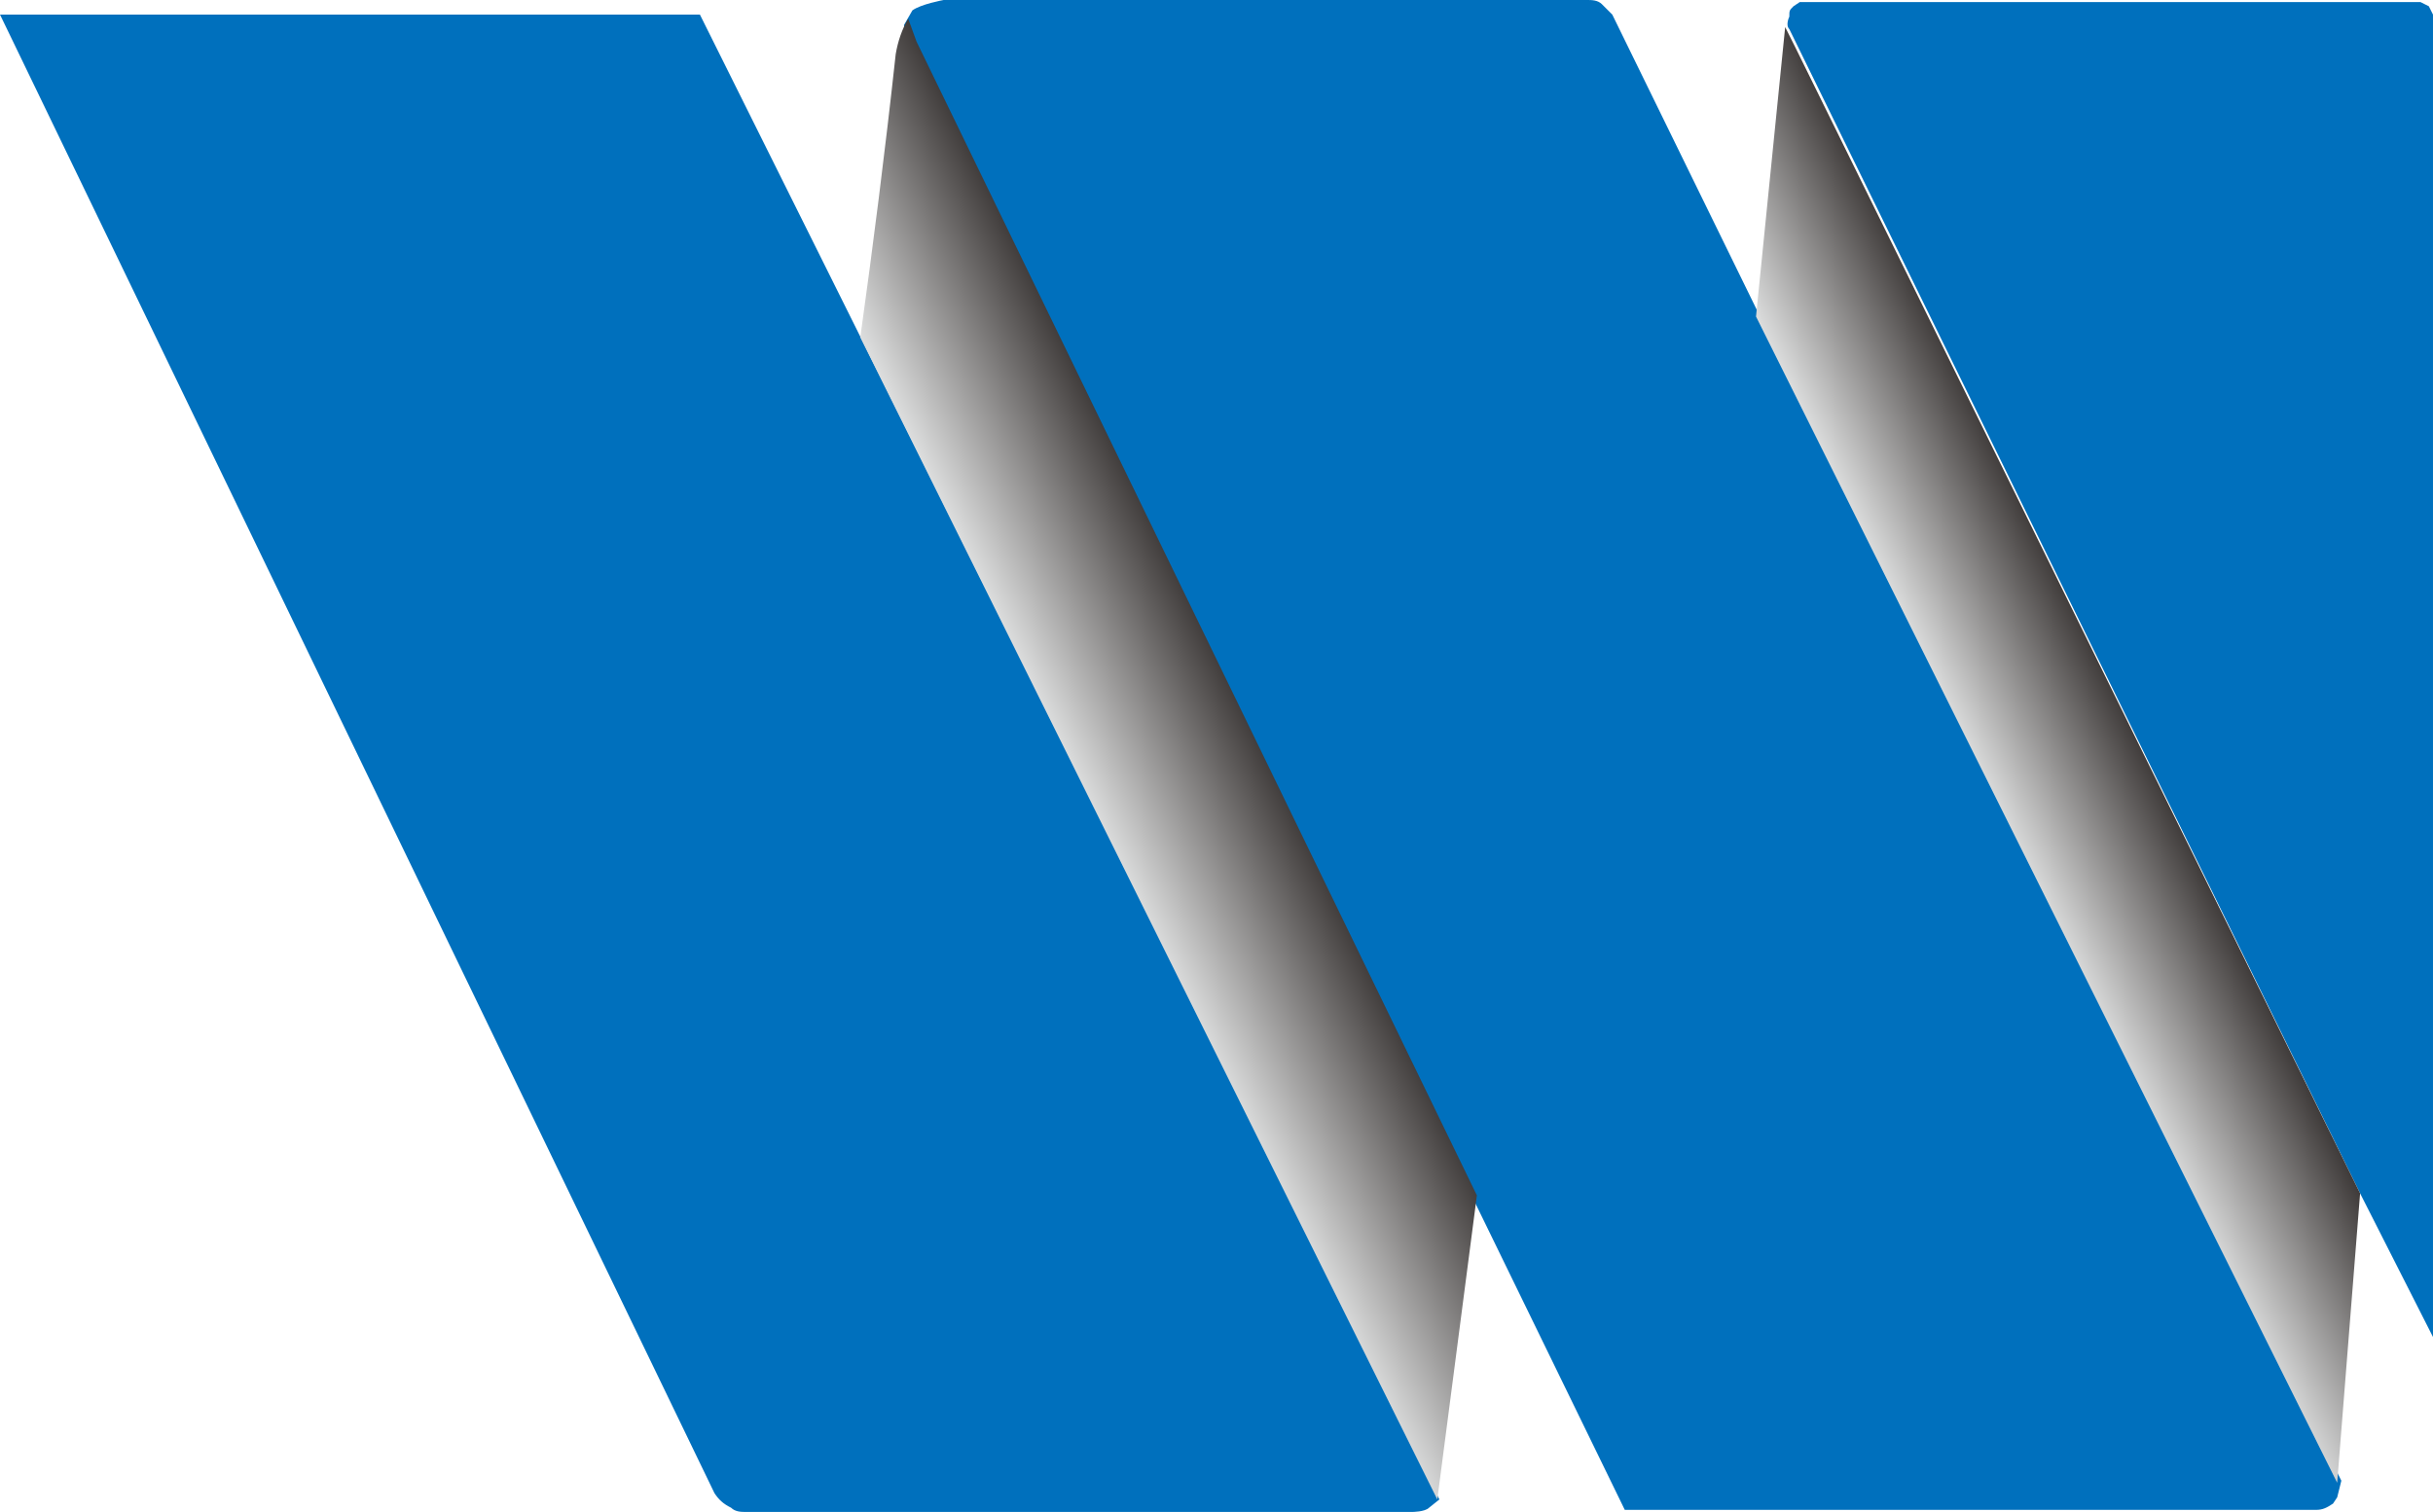
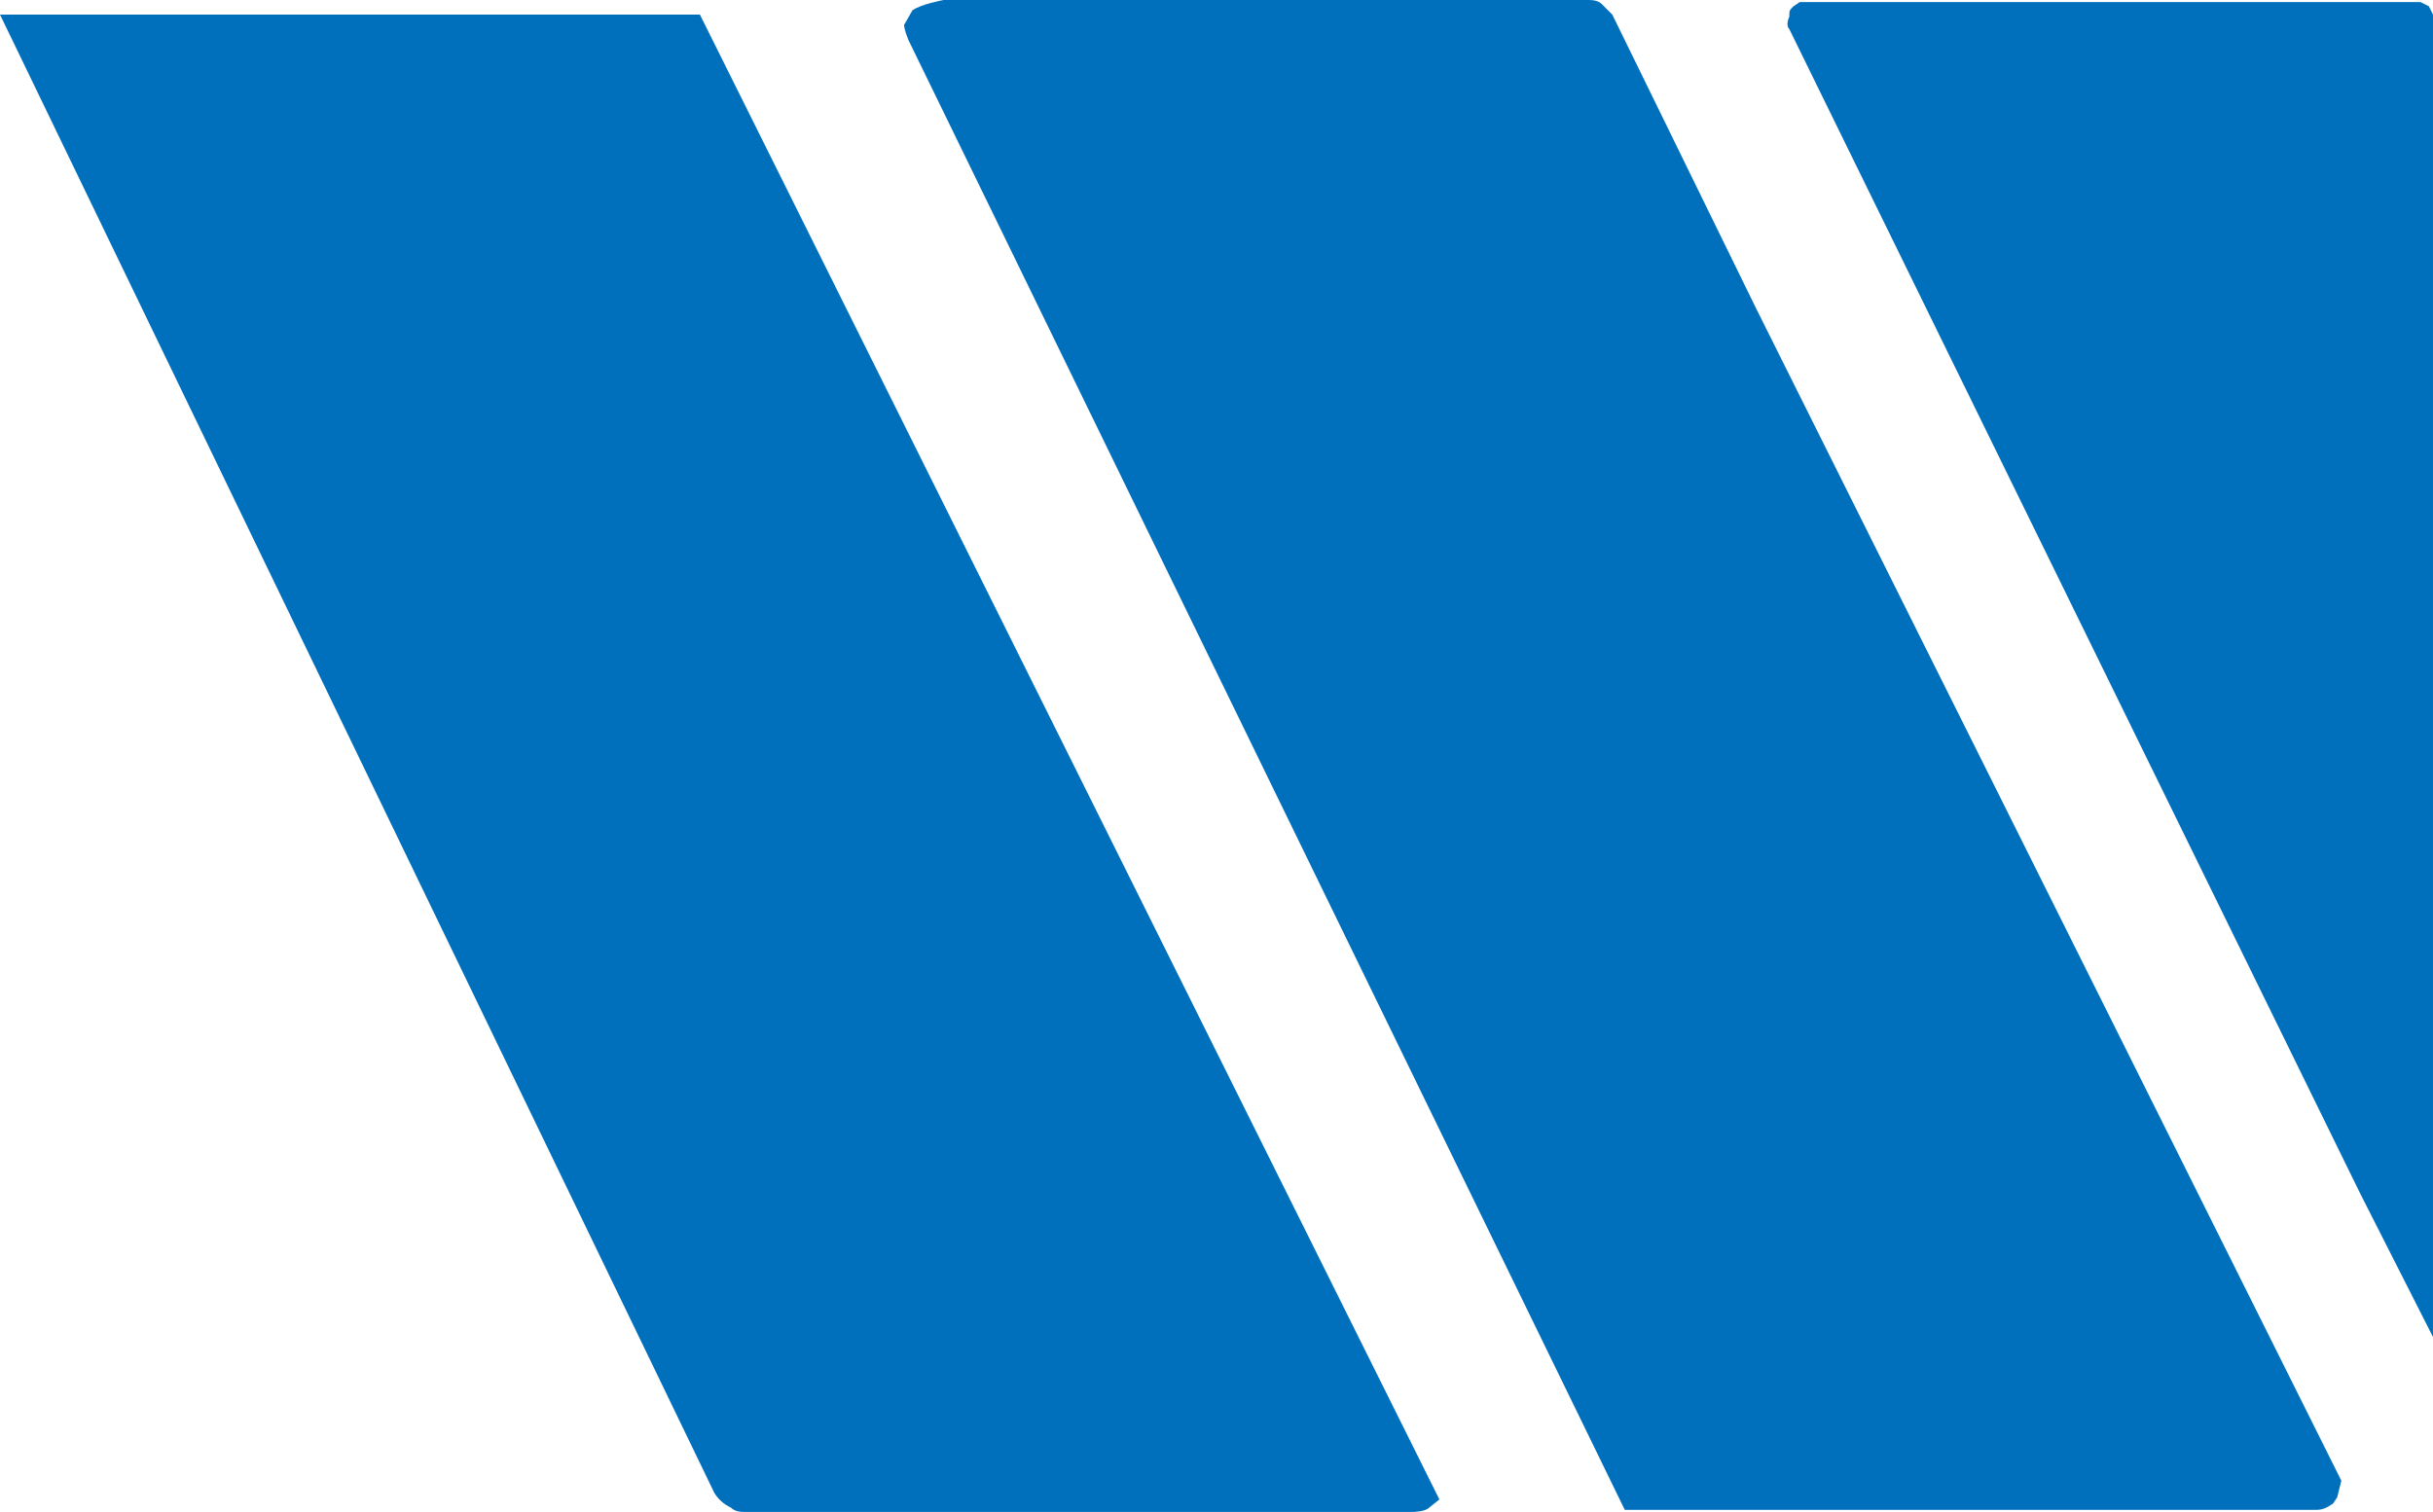
<svg xmlns="http://www.w3.org/2000/svg" xmlns:xlink="http://www.w3.org/1999/xlink" xml:space="preserve" id="layer" x="0" y="0" version="1.1" viewBox="0 0 116.8 72.6">
  <style id="style280" type="text/css">.st0{fill:#231815}.st1{fill:none;stroke:#231815;stroke-width:.869;stroke-miterlimit:3.864}.st5{fill:#595757}</style>
  <g id="g348" transform="translate(-31 -201)">
    <path id="path288" fill="#0070bd" d="M74.4 202.2s0 .2.2.7l34.4 70.6h33.2c.3 0 .5-.1.8-.3l.2-.3.1-.4.1-.4-28.1-56.3-6.9-14.1-.5-.5c-.2-.2-.5-.2-.7-.2H76.3s-1.1.2-1.5.5zm-9.8-.5H31l34.3 71c.2.3.4.5.8.7.2.2.5.2.7.2h32s.6 0 .8-.2l.5-.4zm79.7 56.6 3.5 6.9v-63.5l-.2-.4-.4-.2h-29.8l-.3.2c-.2.2-.2.2-.2.5 0 0-.2.4 0 .6z" />
    <g id="g305">
      <g id="g303">
        <defs id="defs291">
-           <path id="SVGID_1_" d="M74 203.6c-.5 4.6-1.1 9.3-1.7 13.6L100 273l1.9-14.6L75 203l-.4-1.1c-.3.5-.5 1.1-.6 1.7z" />
-         </defs>
+           </defs>
        <clipPath id="SVGID_2_">
          <use xlink:href="#SVGID_1_" id="use293" overflow="visible" />
        </clipPath>
        <linearGradient id="SVGID_3_" x1="-227.781" x2="-224.764" y1="-148.272" y2="-148.272" gradientTransform="rotate(-25.999 1158.612 -1699.454) scale(2.888)" gradientUnits="userSpaceOnUse">
          <stop id="stop296" offset="0" stop-color="#dbdcdc" />
          <stop id="stop298" offset="1" stop-color="#3e3a39" />
        </linearGradient>
-         <path id="polygon301" fill="url(#SVGID_3_)" d="M129.8 259.3 78 284.6l-33.6-69 51.8-25.2z" clip-path="url(#SVGID_2_)" />
      </g>
    </g>
    <g id="g322">
      <g id="g320">
        <defs id="defs308">
-           <path id="SVGID_4_" d="m143.2 272.2 1.1-13.9-27.1-55-.5-1-1.4 13.9z" />
-         </defs>
+           </defs>
        <clipPath id="SVGID_5_">
          <use xlink:href="#SVGID_4_" id="use310" overflow="visible" />
        </clipPath>
        <linearGradient id="SVGID_6_" x1="-244.123" x2="-241.106" y1="-155.833" y2="-155.833" gradientTransform="rotate(-26.002 1125.015 -1687.156) scale(2.527)" gradientUnits="userSpaceOnUse">
          <stop id="stop313" offset="0" stop-color="#dbdcdc" />
          <stop id="stop315" offset="1" stop-color="#3e3a39" />
        </linearGradient>
        <path id="polygon318" fill="url(#SVGID_6_)" d="m171.9 258.8-51 24.8-33.1-67.9 51-24.9z" clip-path="url(#SVGID_5_)" />
      </g>
    </g>
  </g>
</svg>